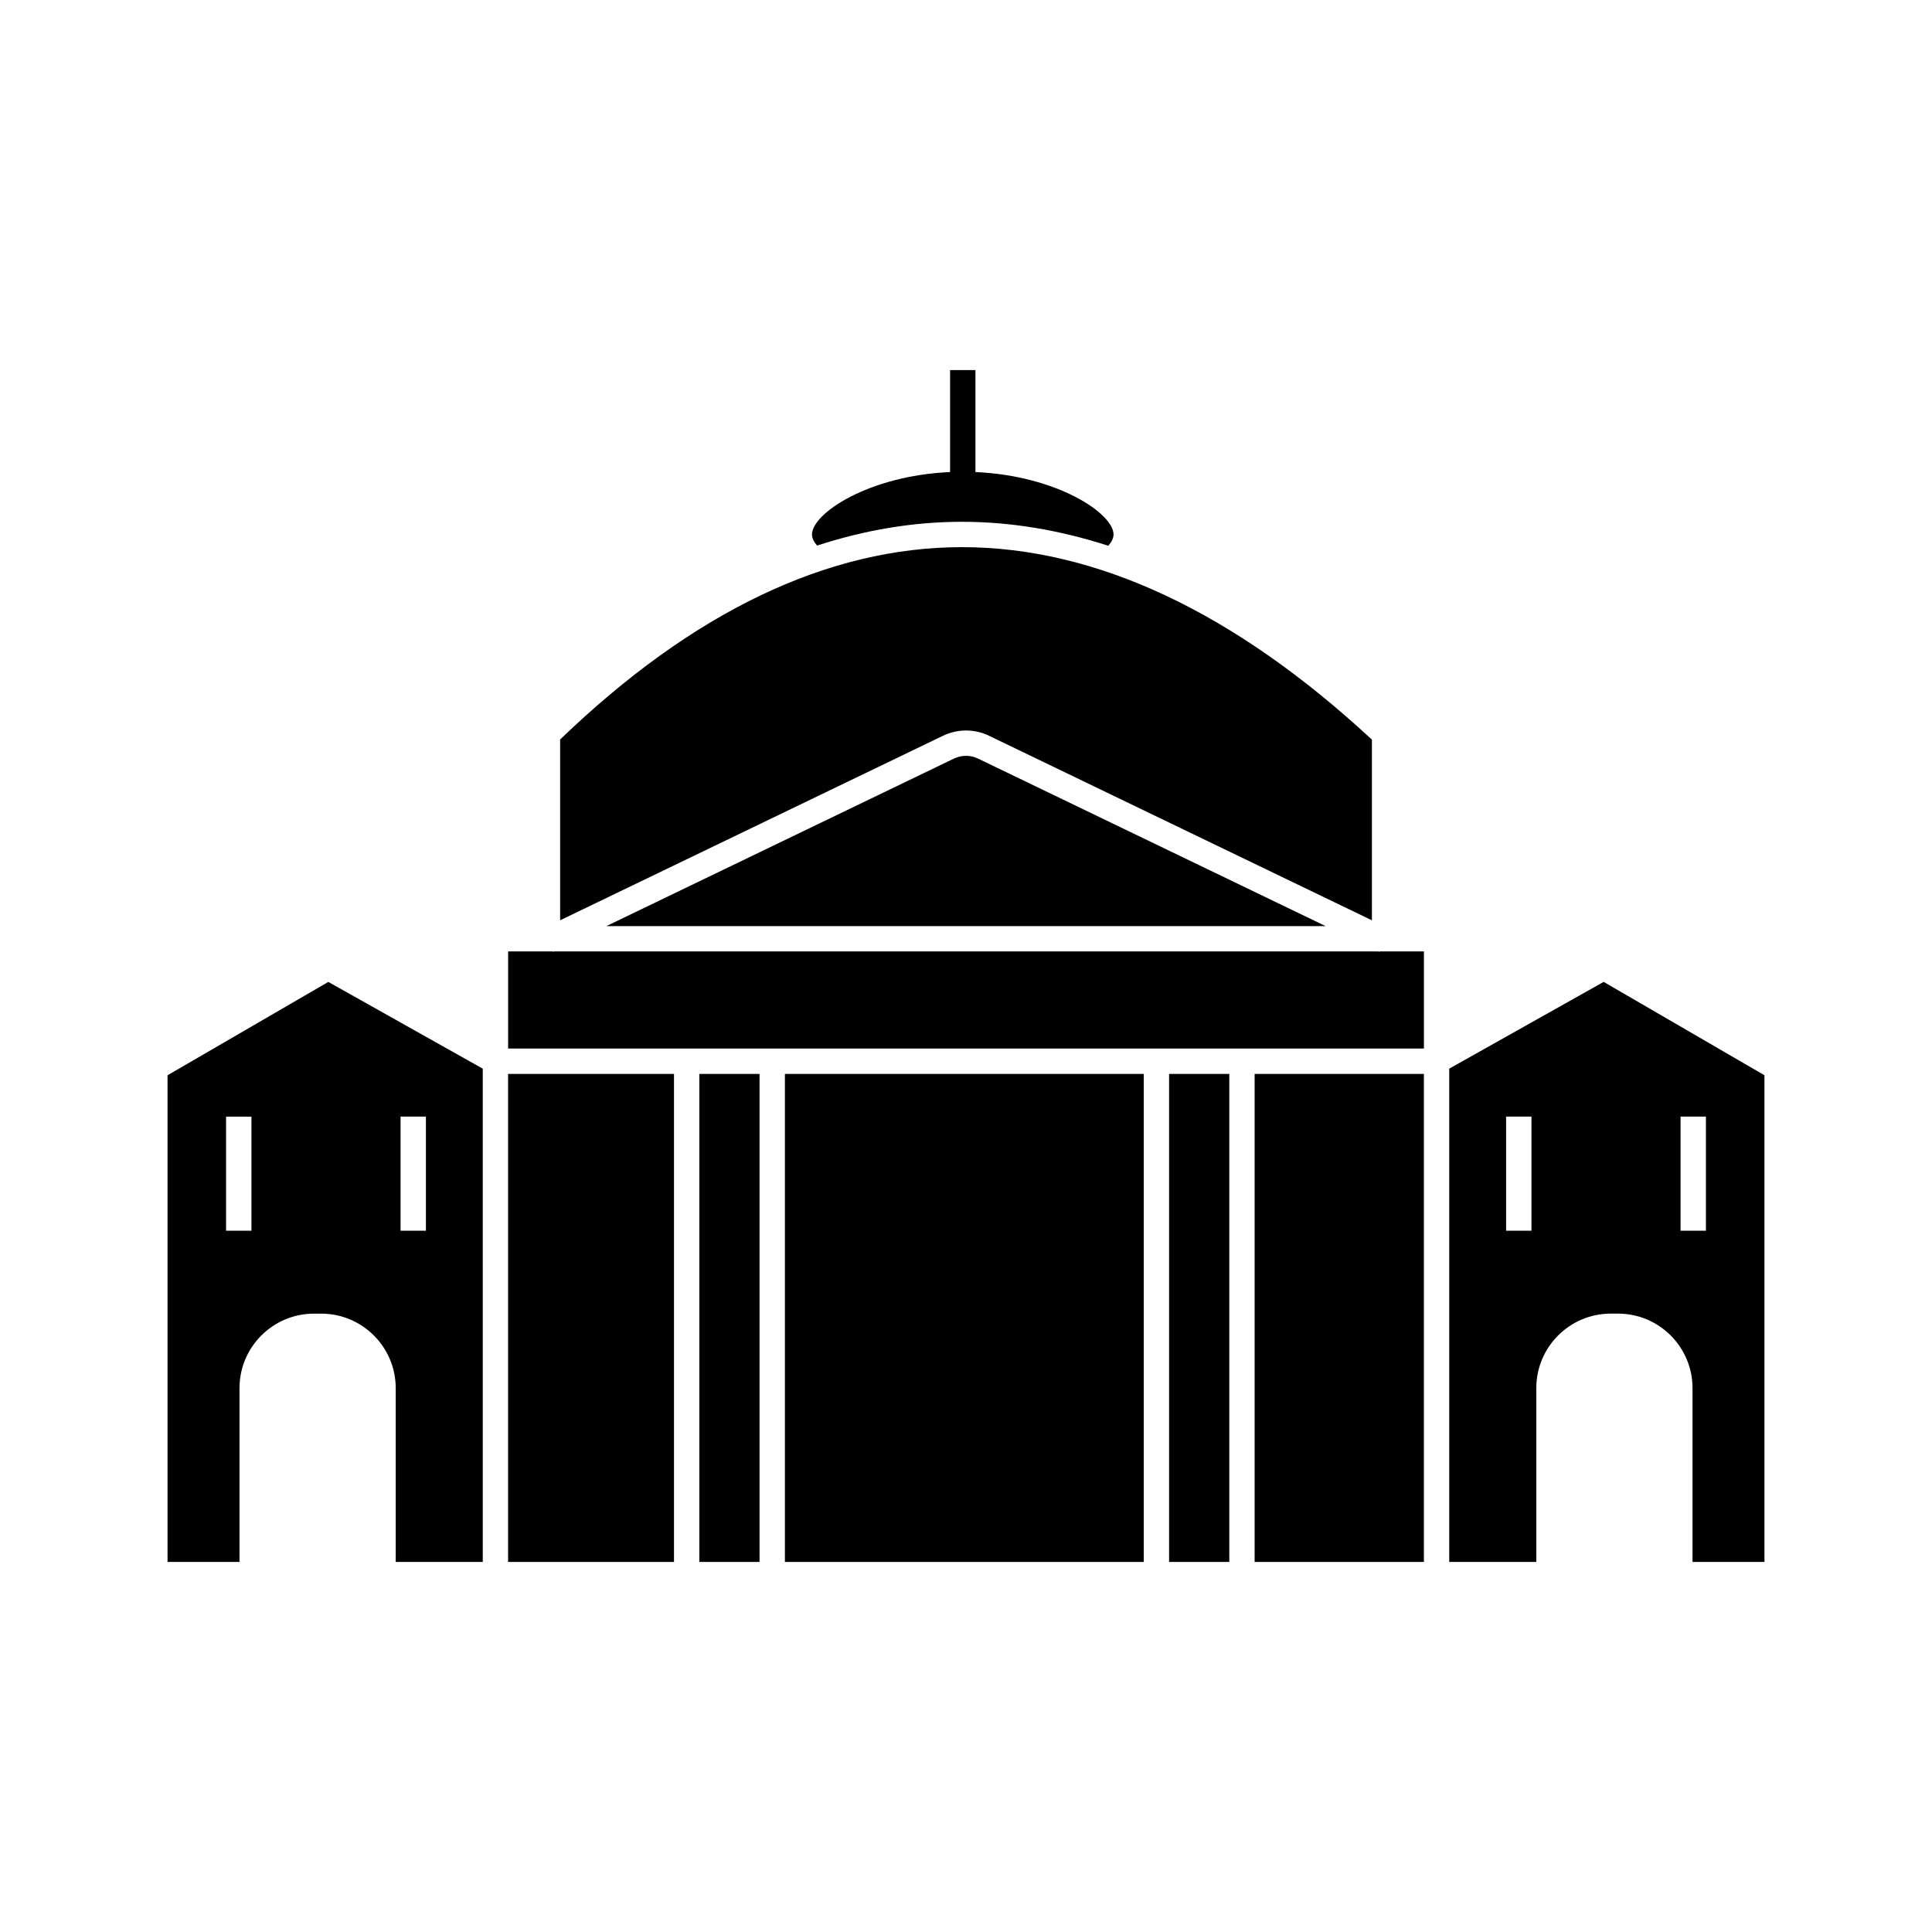
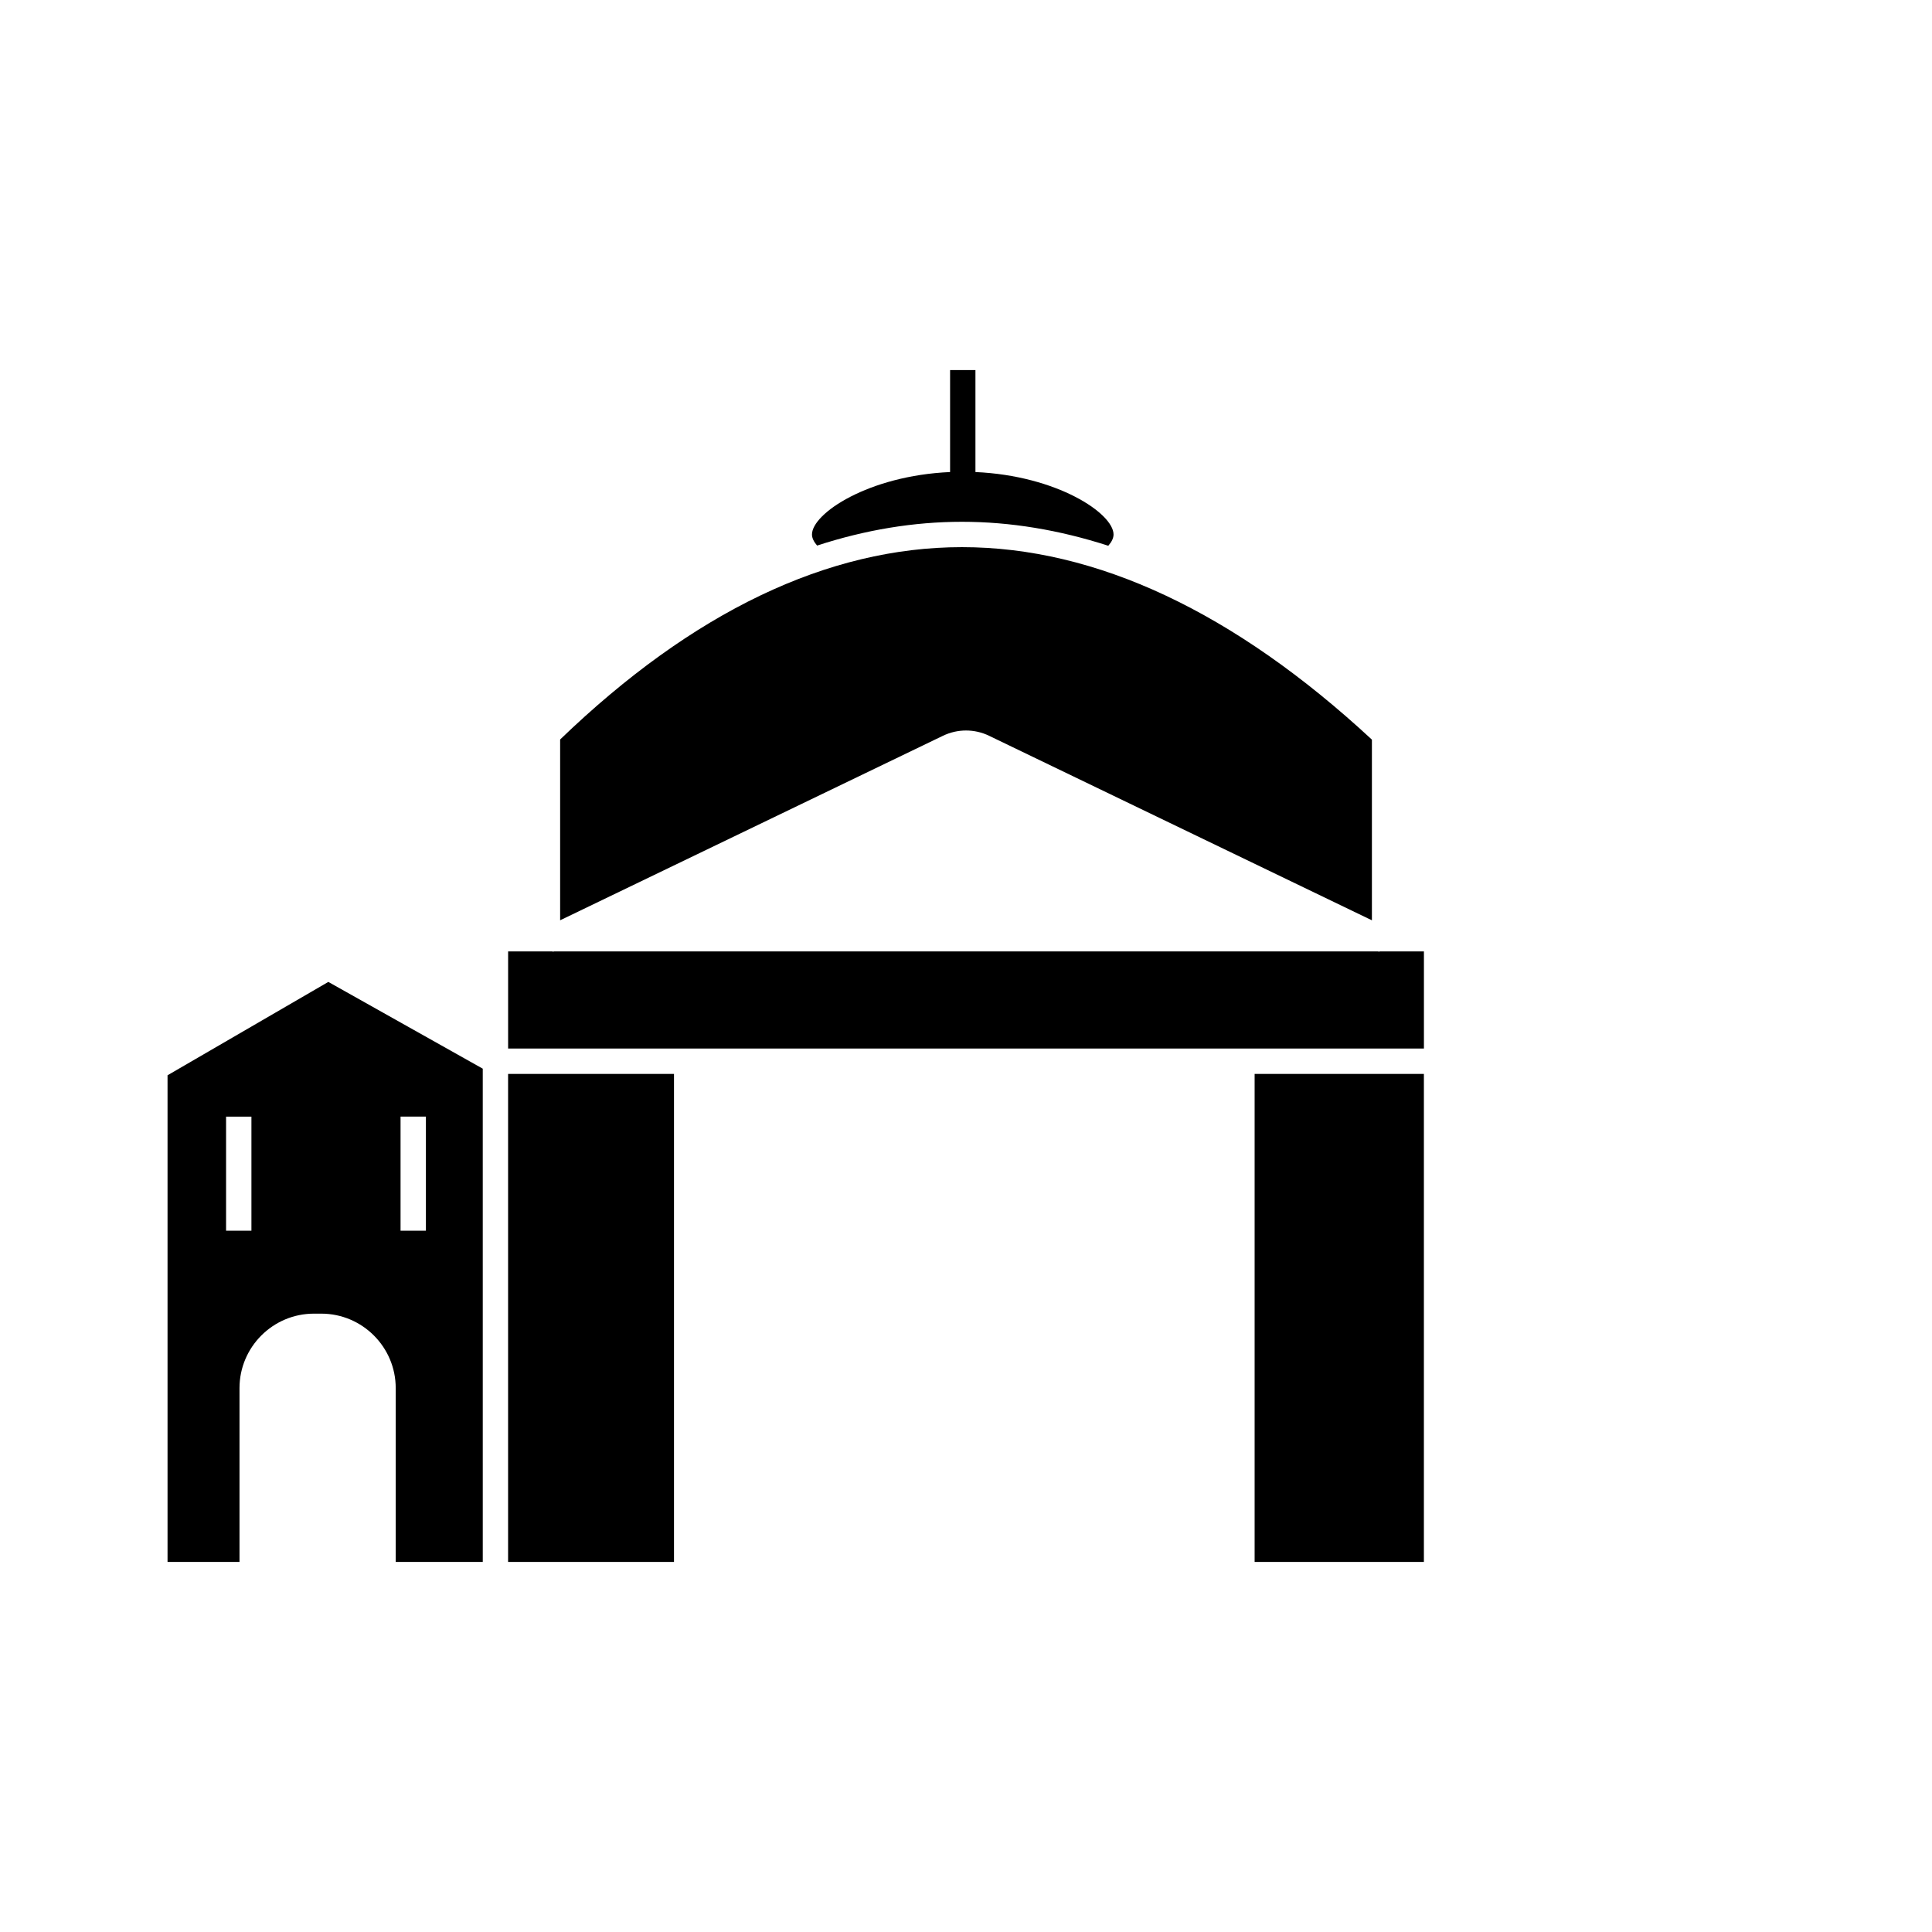
<svg xmlns="http://www.w3.org/2000/svg" fill="#000000" width="800px" height="800px" version="1.1" viewBox="144 144 512 512">
  <g>
    <path d="m188.4 428.96v128.97h19.07v-46.066c0-10.879 8.852-19.734 19.734-19.734h1.93c10.879 0 19.734 8.852 19.734 19.734v46.066h23.07l-0.004-130.72-40.926-22.992zm22.23 41.188h-6.719v-30.23h6.719zm39.52-30.234h6.719v30.23h-6.719z" />
    <path d="m278.65 428.6h43.965v129.33h-43.965z" />
    <path d="m509.52 396.14-0.055 0.109-0.223-0.109h-218.48l-0.227 0.109-0.051-0.109h-11.828v25.738h242.7v-25.738z" />
    <path d="m406.14 339 101.43 48.891v-47.879c-36.52-33.852-73.07-51.012-108.64-51.012-35.551 0-71.375 17.148-106.49 50.973v47.914l101.43-48.887c3.902-1.879 8.375-1.879 12.277 0z" />
-     <path d="m396.77 345.05-92.078 44.379h190.61l-92.082-44.383c-2.051-0.988-4.402-0.988-6.449 0.004z" />
    <path d="m398.92 282.28c12.852 0 25.797 2.16 38.789 6.352 0.914-1.039 1.391-2.047 1.391-2.988 0-5.562-14.93-15.586-36.598-16.547v-27.023h-6.719v27.023c-21.668 0.965-36.598 10.988-36.598 16.547 0 0.926 0.473 1.914 1.355 2.938 12.77-4.16 25.578-6.301 38.379-6.301z" />
-     <path d="m329.33 428.6h15.957v129.33h-15.957z" />
-     <path d="m568.99 404.21-40.926 22.992v130.72h23.07v-46.066c0-10.879 8.852-19.734 19.734-19.734h1.93c10.879 0 19.734 8.852 19.734 19.734v46.066h19.066v-128.97zm-19.137 65.934h-6.719v-30.23h6.719zm46.234 0h-6.719v-30.23h6.719z" />
-     <path d="m352.01 428.6h95.094v129.33h-95.094z" />
-     <path d="m453.82 428.6h15.957v129.33h-15.957z" />
    <path d="m476.49 428.6h44.855v129.33h-44.855z" />
  </g>
</svg>